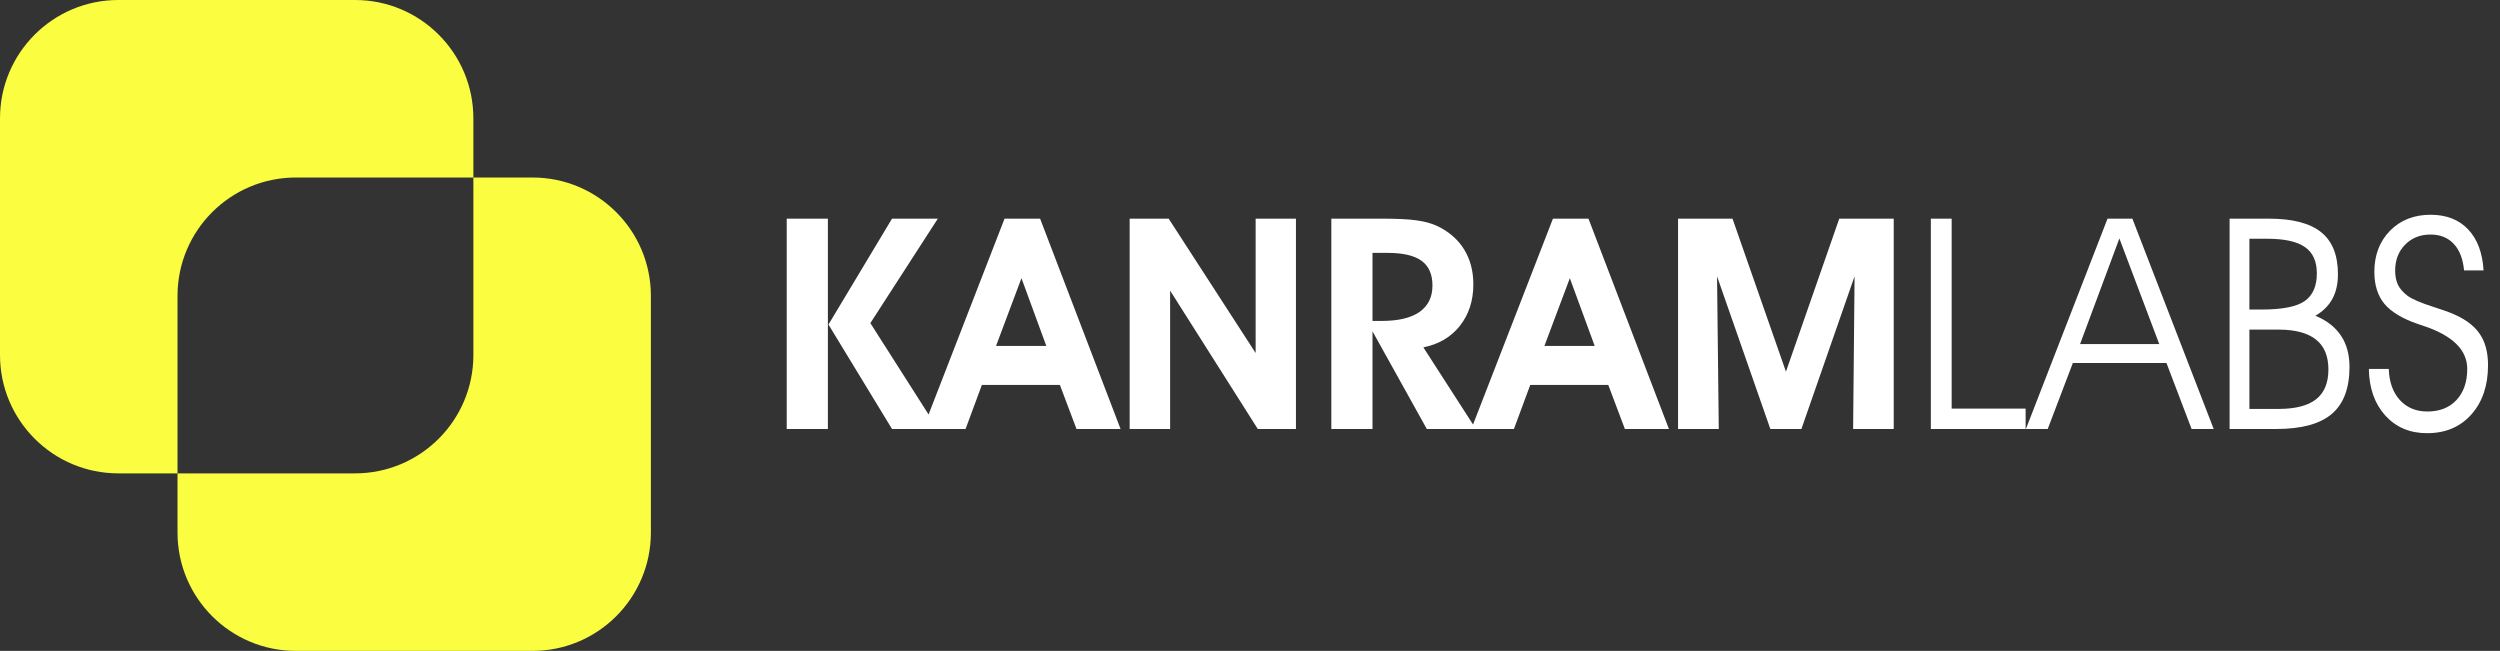
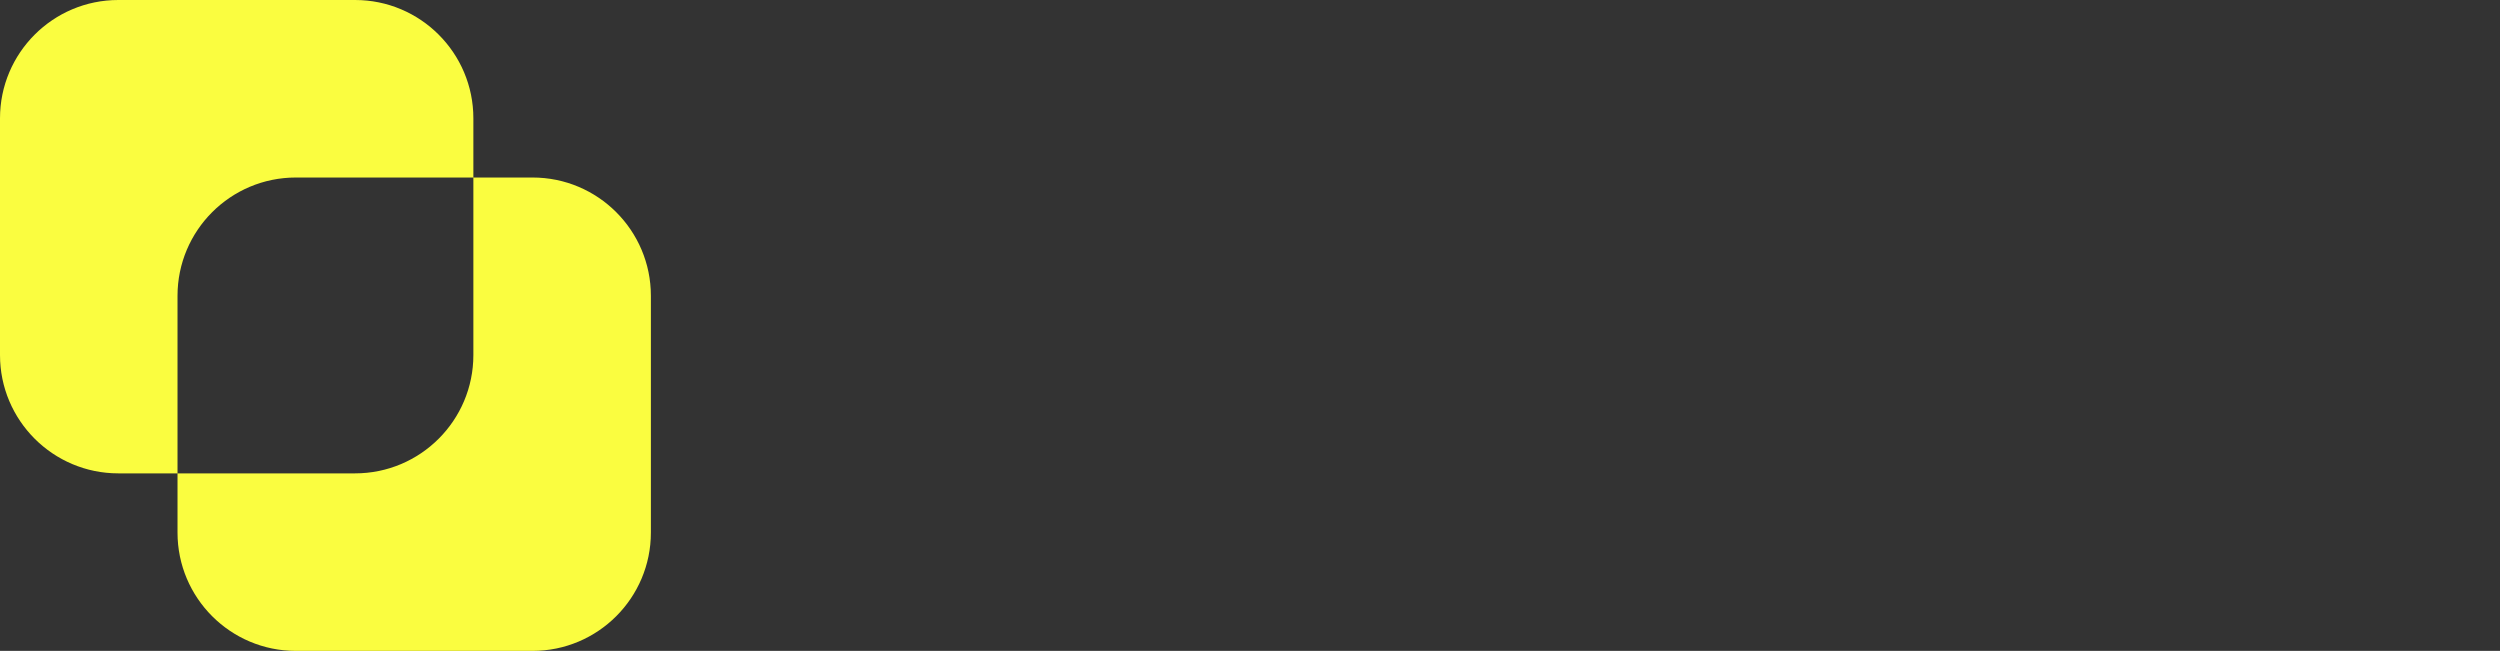
<svg xmlns="http://www.w3.org/2000/svg" width="169" height="44" viewBox="0 0 169 44" fill="none">
  <rect x="0" y="0" width="169" height="44" fill="#333333" stroke="none" />
  <path fill-rule="evenodd" clip-rule="evenodd" d="M8 0C3.582 0 0 3.582 0 8V24C0 28.418 3.582 32 8 32H12V36C12 40.418 15.582 44 20 44H36C40.418 44 44 40.418 44 36V20C44 15.582 40.418 12 36 12H32V8C32 3.582 28.418 0 24 0H8ZM32 12H20C15.582 12 12 15.582 12 20V32H24C28.418 32 32 28.418 32 24V12Z" fill="#FAFD40" />
-   <path d="M56.004 21.939L60.301 14.781H63.397L58.836 21.842L63.397 29H60.301L56.004 21.939ZM55.965 29H53.182V14.781H55.965V29ZM70.731 23.385L69.051 18.805L67.332 23.385H70.731ZM66.375 26.021L65.272 29H62.391L67.908 14.781H70.311L75.75 29H72.772L71.648 26.021H66.375ZM79.1 29H76.365V14.781H79.002L84.881 23.863V14.781H87.606V29H85.027L79.1 19.645V29ZM92.781 21.695H93.397C94.523 21.695 95.376 21.494 95.955 21.09C96.541 20.68 96.834 20.084 96.834 19.303C96.834 18.547 96.59 17.991 96.102 17.633C95.613 17.275 94.852 17.096 93.816 17.096H92.781V21.695ZM92.781 29H89.998V14.781H93.377C94.451 14.781 95.249 14.82 95.769 14.898C96.297 14.97 96.746 15.091 97.117 15.26C97.924 15.637 98.54 16.165 98.963 16.842C99.386 17.519 99.598 18.313 99.598 19.225C99.598 20.325 99.295 21.259 98.689 22.027C98.084 22.789 97.26 23.274 96.219 23.482L99.773 29H96.453L92.781 22.398V29ZM107.801 23.385L106.121 18.805L104.402 23.385H107.801ZM103.445 26.021L102.342 29H99.461L104.979 14.781H107.381L112.82 29H109.842L108.719 26.021H103.445ZM116.189 29H113.436V14.781H117.117L120.73 25.123L124.334 14.781H128.016V29H125.271L125.369 18.678L121.775 29H119.676L116.072 18.678L116.189 29ZM136.932 29H130.525V14.781H131.932V27.623H136.932V29ZM138.426 29H136.951L142.469 14.781H144.148L149.646 29H148.152L146.453 24.537H140.125L138.426 29ZM145.965 23.258L143.27 16.119L140.613 23.258H145.965ZM152.059 22.281V27.643H154.021C155.174 27.643 156.023 27.424 156.57 26.988C157.124 26.552 157.4 25.881 157.4 24.977C157.4 24.072 157.12 23.398 156.561 22.955C156.001 22.506 155.154 22.281 154.021 22.281H152.059ZM152.059 16.139V20.924H152.898C154.279 20.924 155.242 20.735 155.789 20.357C156.342 19.973 156.619 19.348 156.619 18.482C156.619 17.669 156.352 17.076 155.818 16.705C155.285 16.328 154.432 16.139 153.26 16.139H152.059ZM150.721 14.781H153.367C154.975 14.781 156.157 15.087 156.912 15.699C157.667 16.305 158.045 17.252 158.045 18.541C158.045 19.192 157.918 19.749 157.664 20.211C157.41 20.673 157.029 21.051 156.521 21.344C157.29 21.663 157.866 22.112 158.25 22.691C158.634 23.264 158.826 23.967 158.826 24.801C158.826 26.246 158.426 27.307 157.625 27.984C156.831 28.662 155.577 29 153.865 29H150.721V14.781ZM160.135 24.938H161.482C161.508 25.816 161.756 26.516 162.225 27.037C162.7 27.558 163.322 27.818 164.09 27.818C164.917 27.818 165.571 27.561 166.053 27.047C166.541 26.526 166.785 25.823 166.785 24.938C166.785 23.648 165.789 22.675 163.797 22.018C163.641 21.965 163.523 21.926 163.445 21.9C162.404 21.542 161.652 21.09 161.189 20.543C160.734 19.99 160.506 19.27 160.506 18.385C160.506 17.252 160.857 16.324 161.561 15.602C162.27 14.879 163.185 14.518 164.305 14.518C165.372 14.518 166.219 14.846 166.844 15.504C167.469 16.162 167.817 17.086 167.889 18.277H166.57C166.499 17.503 166.268 16.907 165.877 16.49C165.486 16.067 164.962 15.855 164.305 15.855C163.602 15.855 163.025 16.087 162.576 16.549C162.133 17.005 161.912 17.587 161.912 18.297C161.912 18.668 161.977 18.99 162.107 19.264C162.244 19.531 162.459 19.775 162.752 19.996C163.051 20.217 163.624 20.465 164.471 20.738C164.959 20.895 165.33 21.021 165.584 21.119C166.508 21.477 167.173 21.936 167.576 22.496C167.986 23.049 168.191 23.779 168.191 24.684C168.191 26.064 167.814 27.177 167.059 28.023C166.31 28.863 165.314 29.283 164.07 29.283C162.911 29.283 161.971 28.886 161.248 28.092C160.525 27.291 160.154 26.24 160.135 24.938Z" fill="white" />
</svg>